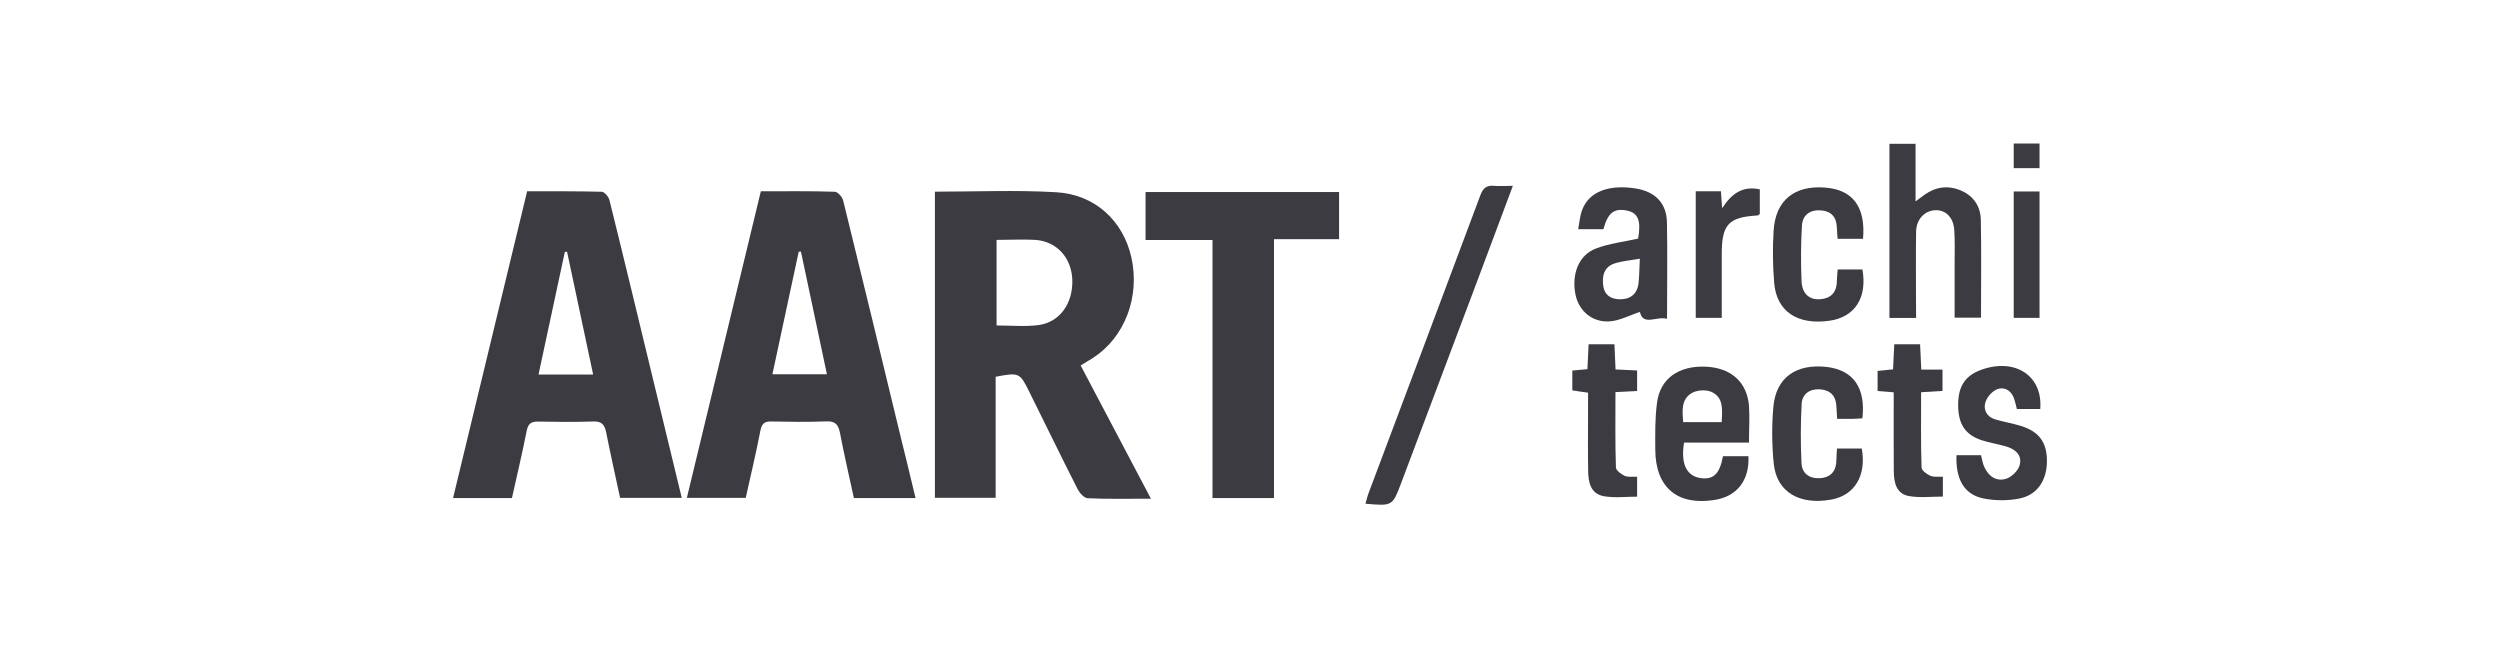
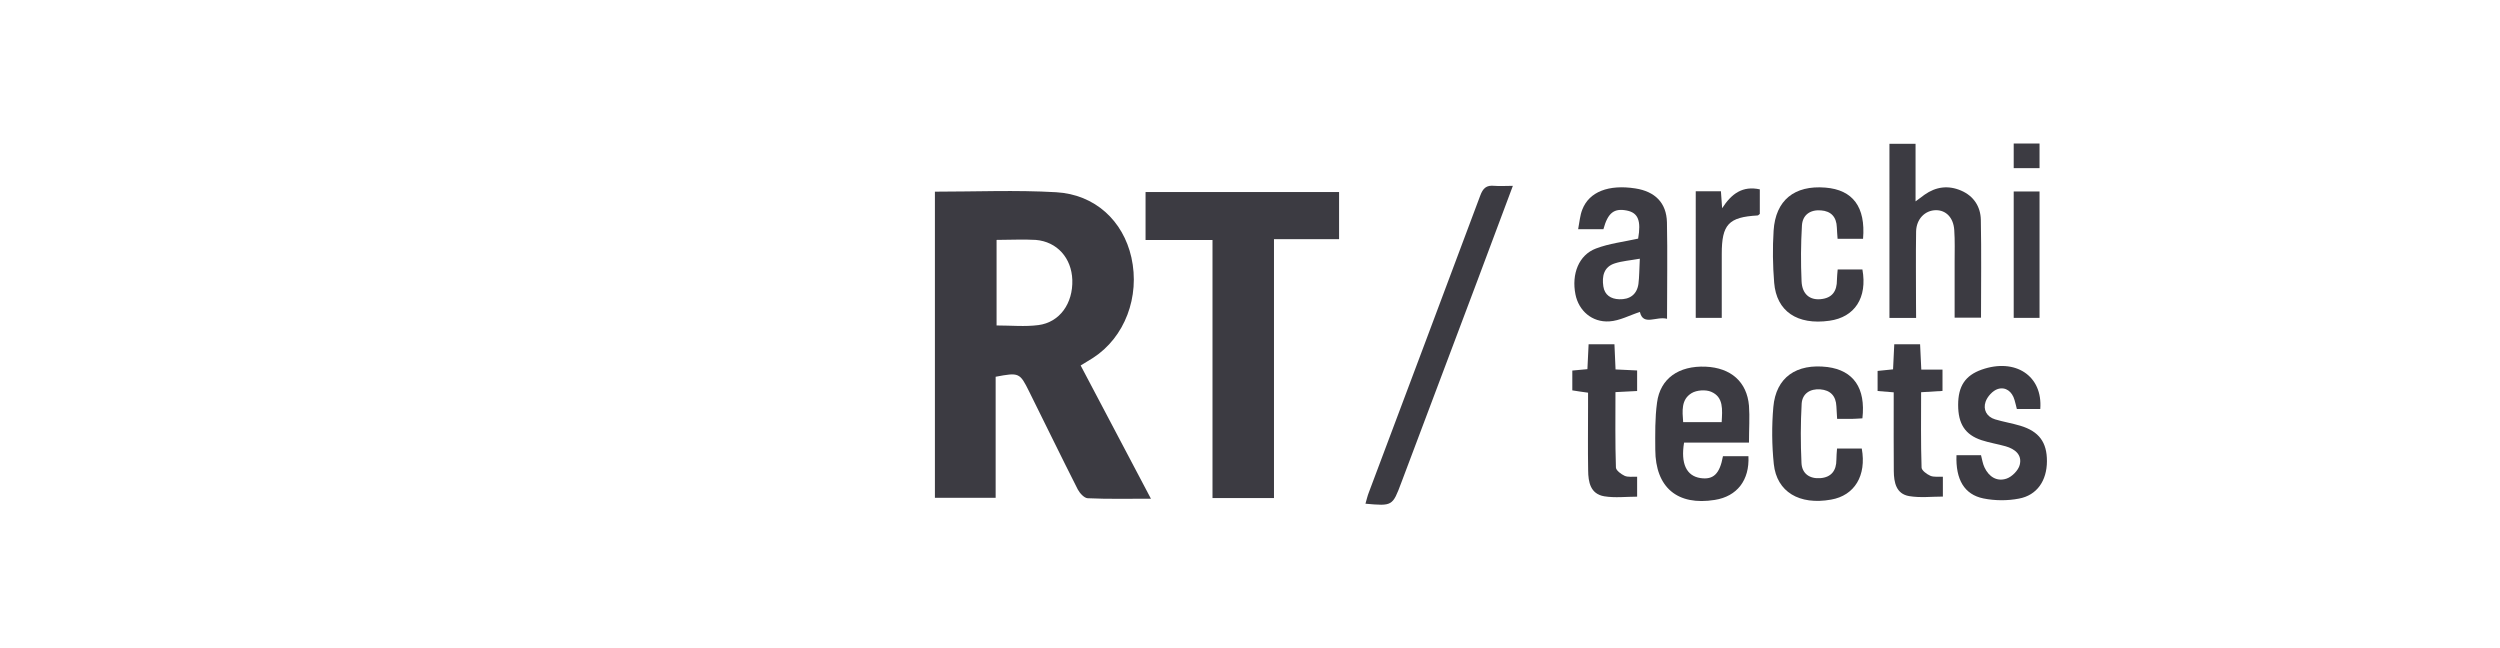
<svg xmlns="http://www.w3.org/2000/svg" version="1.1" id="Layer_1" x="0px" y="0px" viewBox="0 0 270 70" style="enable-background:new 0 0 270 70;" xml:space="preserve">
  <style type="text/css">
	.st0{fill:#3C3B42;}
</style>
  <g>
    <g>
      <path class="st0" d="M124.3,53.86c-2.46,0-4.64,0.05-6.82-0.05c-0.38-0.01-0.87-0.55-1.08-0.95c-1.78-3.51-3.5-7.05-5.25-10.57    c-1.01-2.04-1.09-2.08-3.62-1.6v13.07h-6.56V20.7c4.4,0,8.76-0.19,13.09,0.06c4.21,0.24,7.24,3.09,8.13,7.04    c0.95,4.26-0.72,8.64-4.14,10.85c-0.4,0.26-0.83,0.5-1.34,0.82C119.2,44.18,121.68,48.88,124.3,53.86 M107.63,25.91v9.24    c1.58,0,3.07,0.15,4.52-0.04c2.3-0.3,3.74-2.34,3.66-4.88c-0.08-2.36-1.64-4.13-3.95-4.32C110.51,25.83,109.16,25.91,107.63,25.91    " />
-       <path class="st0" d="M55.29,53.79h-6.36c2.67-11.08,5.32-22.05,8-33.13c2.72,0,5.39-0.02,8.07,0.05c0.28,0.01,0.74,0.55,0.82,0.9    c1.64,6.6,3.22,13.2,4.82,19.81c0.98,4.07,1.97,8.15,2.99,12.35h-6.66c-0.51-2.39-1.04-4.73-1.51-7.1    c-0.17-0.83-0.5-1.19-1.41-1.15c-1.97,0.07-3.94,0.05-5.91,0.01c-0.75-0.01-1.1,0.2-1.26,1.01    C56.41,48.92,55.84,51.32,55.29,53.79 M64.06,40.45c-0.96-4.53-1.89-8.9-2.82-13.27c-0.08,0.01-0.15,0.02-0.24,0.04    c-0.94,4.38-1.88,8.77-2.84,13.23H64.06z" />
-       <path class="st0" d="M98.88,53.79h-6.66c-0.51-2.37-1.06-4.71-1.51-7.07c-0.18-0.9-0.53-1.26-1.51-1.21    c-1.97,0.08-3.94,0.05-5.91,0.01c-0.69-0.01-1.01,0.2-1.16,0.95c-0.47,2.46-1.06,4.88-1.59,7.3h-6.36    c2.68-11.1,5.33-22.07,7.99-33.11c2.73,0,5.36-0.04,8,0.05c0.32,0.01,0.81,0.58,0.9,0.97c2.08,8.43,4.11,16.85,6.15,25.28    C97.77,49.17,98.3,51.38,98.88,53.79 M89.31,40.43c-0.95-4.49-1.88-8.88-2.81-13.26c-0.08,0.01-0.15,0.02-0.24,0.02    c-0.94,4.38-1.88,8.76-2.84,13.23H89.31z" />
      <polygon class="st0" points="137.59,53.79 130.95,53.79 130.95,25.92 123.72,25.92 123.72,20.74 144.62,20.74 144.62,25.83     137.59,25.83   " />
      <path class="st0" d="M163.39,20.07c-1.33,3.56-2.6,6.95-3.87,10.34c-2.72,7.24-5.45,14.48-8.18,21.72    c-0.95,2.53-0.95,2.53-3.87,2.27c0.13-0.43,0.21-0.84,0.37-1.23c4.01-10.68,8.03-21.35,12.02-32.03c0.3-0.81,0.66-1.16,1.53-1.07    C161.99,20.12,162.61,20.07,163.39,20.07" />
      <path class="st0" d="M206.94,34.34h-2.88V15.53h2.82v6.22c0.45-0.33,0.7-0.53,0.97-0.72c1.23-0.87,2.56-1.04,3.94-0.45    c1.36,0.58,2.11,1.72,2.14,3.16c0.07,3.49,0.02,6.98,0.02,10.57h-2.85c0-1.99,0-3.99,0-5.98c0-1.16,0.04-2.34-0.04-3.49    c-0.09-1.34-0.89-2.14-1.97-2.14c-1.19,0.01-2.12,0.95-2.15,2.3c-0.04,2.6-0.01,5.2-0.01,7.8    C206.94,33.26,206.94,33.74,206.94,34.34" />
      <path class="st0" d="M188.89,47.8h-7.01c-0.38,2.27,0.26,3.6,1.76,3.83c1.4,0.21,2.09-0.44,2.44-2.36h2.75    c0.13,2.59-1.23,4.34-3.63,4.72c-4.03,0.65-6.41-1.33-6.43-5.42c-0.01-1.7-0.04-3.42,0.19-5.09c0.34-2.61,2.35-4,5.25-3.88    c2.73,0.12,4.46,1.64,4.68,4.22C188.98,45.07,188.89,46.33,188.89,47.8 M185.94,45.6c0.07-1.36,0.23-2.71-1.14-3.29    c-0.59-0.25-1.57-0.18-2.11,0.15c-1.14,0.69-1,1.93-0.91,3.13H185.94z" />
      <path class="st0" d="M180.04,34.43c-1.15-0.31-2.58,0.81-2.93-0.74c-1.12,0.36-2.18,0.95-3.3,1.02c-1.88,0.12-3.31-1.16-3.66-2.91    c-0.44-2.21,0.36-4.26,2.21-4.96c1.44-0.55,3-0.72,4.56-1.07c0.33-1.92,0.01-2.78-1.21-3.03c-1.39-0.28-2.06,0.24-2.54,2.01h-2.73    c0.15-0.78,0.2-1.5,0.45-2.12c0.74-1.92,2.85-2.73,5.73-2.28c2.12,0.33,3.36,1.55,3.41,3.66C180.1,27.39,180.04,30.8,180.04,34.43     M177.1,27.94c-1.07,0.19-1.91,0.25-2.69,0.5c-1.21,0.38-1.41,1.4-1.25,2.49c0.14,0.94,0.82,1.36,1.71,1.39    c1.12,0.04,1.91-0.49,2.08-1.65C177.05,29.88,177.04,29.08,177.1,27.94" />
      <path class="st0" d="M211.3,49.16h2.65c0.12,0.45,0.18,0.91,0.37,1.31c0.47,1.01,1.34,1.58,2.39,1.22    c0.59-0.2,1.27-0.89,1.42-1.48c0.28-1.09-0.51-1.72-1.52-2.01c-0.85-0.24-1.74-0.38-2.6-0.66c-1.78-0.59-2.53-1.76-2.53-3.81    c0-2.03,0.77-3.18,2.54-3.81c3.63-1.28,6.61,0.66,6.33,4.25h-2.53c-0.08-0.31-0.15-0.64-0.25-0.97c-0.26-0.91-0.95-1.45-1.8-1.19    c-0.55,0.17-1.14,0.82-1.33,1.39c-0.28,0.83,0.11,1.61,1.03,1.89c0.9,0.27,1.83,0.42,2.73,0.69c2.02,0.61,2.88,1.79,2.87,3.84    c-0.01,2.09-1.07,3.67-3.03,4.03c-1.23,0.24-2.6,0.23-3.83-0.02C212.14,53.41,211.2,51.78,211.3,49.16" />
      <path class="st0" d="M201.14,45.18c-0.45,0.02-0.8,0.06-1.15,0.06c-0.49,0.01-0.97,0-1.58,0c-0.04-0.51-0.06-0.94-0.08-1.36    c-0.05-1.13-0.65-1.74-1.74-1.83c-1.09-0.08-1.93,0.45-2.01,1.53c-0.12,2.14-0.12,4.28-0.02,6.42c0.05,1.15,0.88,1.73,2.04,1.64    c1.17-0.09,1.73-0.81,1.73-1.98c0-0.39,0.04-0.78,0.07-1.22h2.67c0.53,2.93-0.78,5.08-3.32,5.52c-3.42,0.61-5.86-0.83-6.18-3.84    c-0.21-2.03-0.23-4.12-0.05-6.16c0.28-3.2,2.48-4.73,5.85-4.32C200.18,40.01,201.51,41.91,201.14,45.18" />
      <path class="st0" d="M198.47,29.1h2.67c0.55,3.06-0.83,5.16-3.56,5.54c-3.47,0.49-5.72-1.01-5.97-4.11    c-0.15-1.86-0.18-3.76-0.06-5.62c0.21-3.29,2.25-4.92,5.59-4.65c2.97,0.24,4.36,2.09,4.07,5.53h-2.75    c-0.02-0.39-0.07-0.82-0.08-1.23c-0.04-1.13-0.62-1.76-1.72-1.84c-1.16-0.09-1.98,0.49-2.05,1.63c-0.12,2.01-0.13,4.02-0.04,6.03    c0.06,1.38,0.88,2.04,2.05,1.93c1.26-0.11,1.78-0.87,1.77-2.09C198.39,29.87,198.44,29.53,198.47,29.1" />
      <path class="st0" d="M204.52,42.37c-0.68-0.06-1.16-0.09-1.74-0.14v-2.17c0.55-0.06,1.06-0.11,1.67-0.17    c0.04-0.89,0.08-1.77,0.13-2.71h2.79c0.05,0.9,0.08,1.78,0.13,2.74h2.29v2.3c-0.69,0.05-1.42,0.09-2.31,0.14    c0,2.73-0.04,5.44,0.05,8.14c0.01,0.31,0.56,0.71,0.94,0.88c0.38,0.17,0.87,0.08,1.36,0.11v2.14c-1.2,0-2.44,0.15-3.64-0.05    c-1.41-0.24-1.65-1.48-1.66-2.71c-0.02-2.37-0.01-4.73-0.01-7.11C204.52,43.34,204.52,42.89,204.52,42.37" />
      <path class="st0" d="M176.81,51.49v2.15c-1.17,0-2.4,0.15-3.55-0.04c-1.5-0.25-1.73-1.54-1.74-2.8c-0.04-2.28-0.01-4.57-0.01-6.85    c0-0.49,0-0.97,0-1.54c-0.59-0.08-1.1-0.15-1.7-0.25v-2.14c0.52-0.05,1-0.09,1.63-0.15c0.05-0.87,0.08-1.73,0.13-2.69h2.79    c0.04,0.85,0.07,1.73,0.12,2.72c0.77,0.04,1.52,0.07,2.33,0.11v2.22c-0.76,0.04-1.47,0.08-2.34,0.12c0,2.73-0.04,5.44,0.05,8.14    c0.01,0.32,0.56,0.72,0.94,0.9C175.82,51.55,176.3,51.47,176.81,51.49" />
      <path class="st0" d="M183.15,20.66h2.71c0.05,0.56,0.08,1.07,0.13,1.83c1.03-1.6,2.23-2.44,4.07-2.04v2.65    c-0.09,0.07-0.17,0.17-0.24,0.17c-3.13,0.18-3.87,0.96-3.87,4.15c0,2.28,0,4.56,0,6.91h-2.81V20.66H183.15z" />
      <rect x="217.48" y="20.68" class="st0" width="2.79" height="13.65" />
      <rect x="217.48" y="15.5" class="st0" width="2.79" height="2.66" />
    </g>
  </g>
</svg>